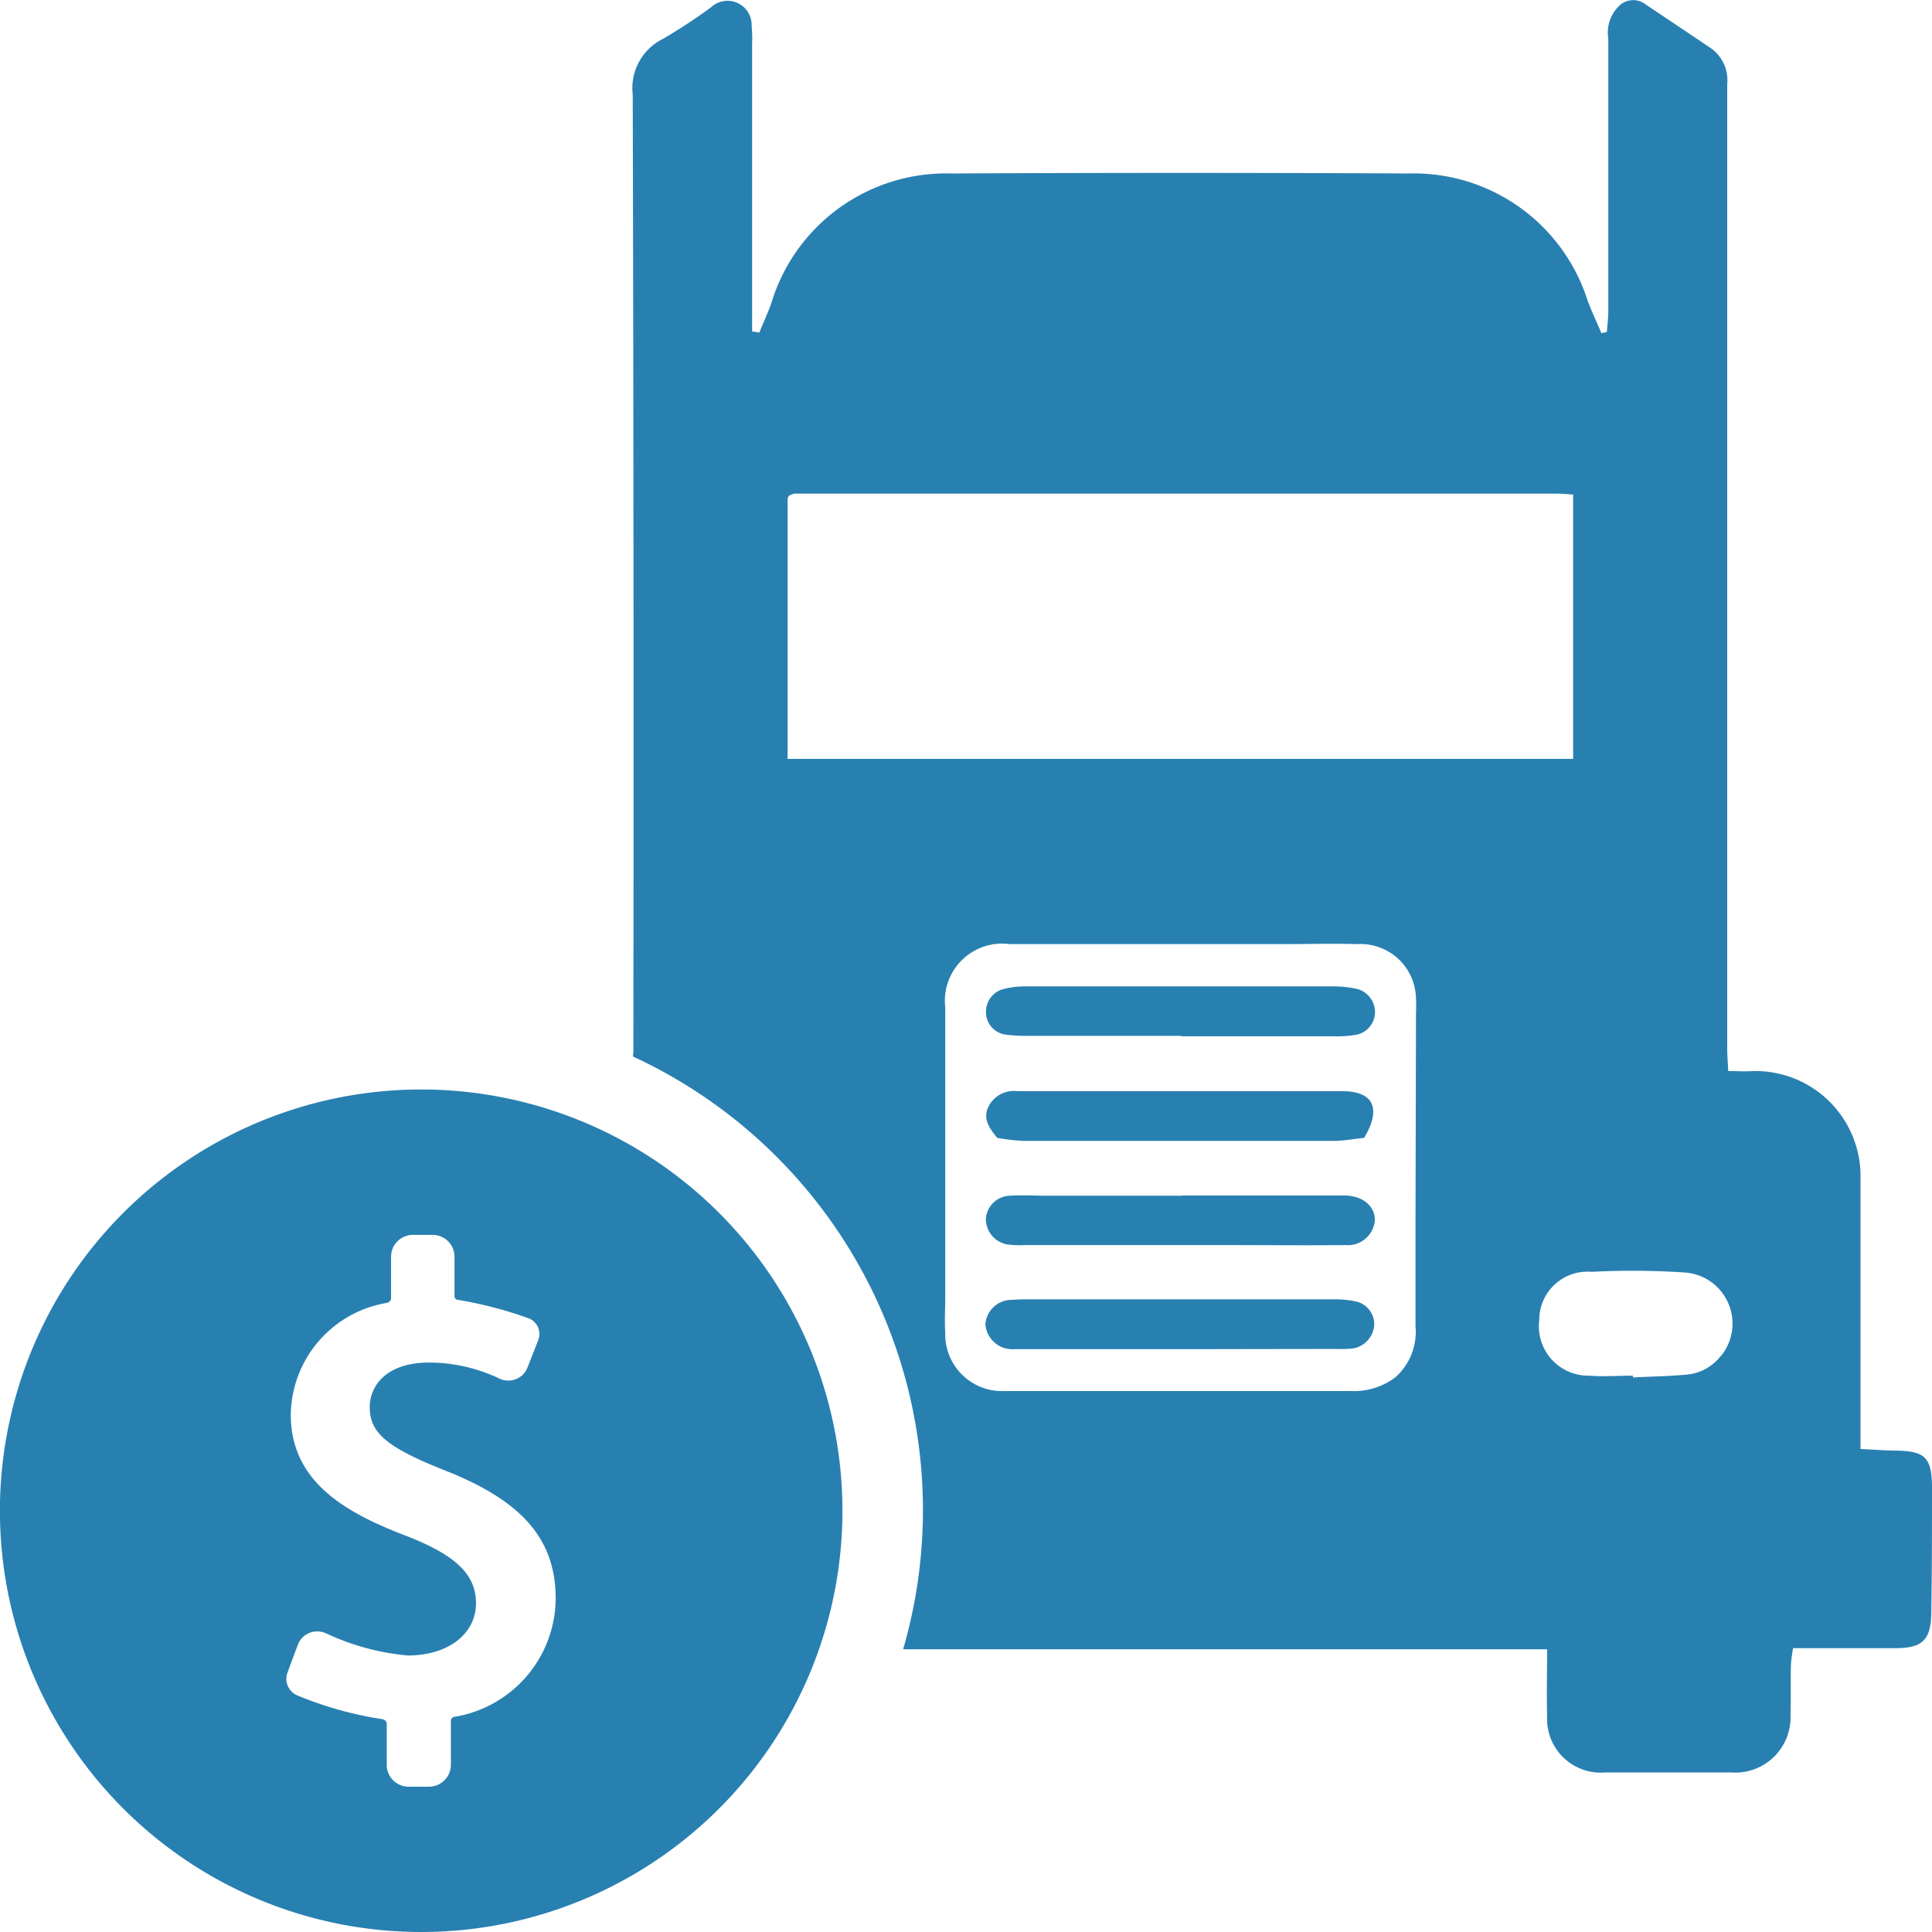
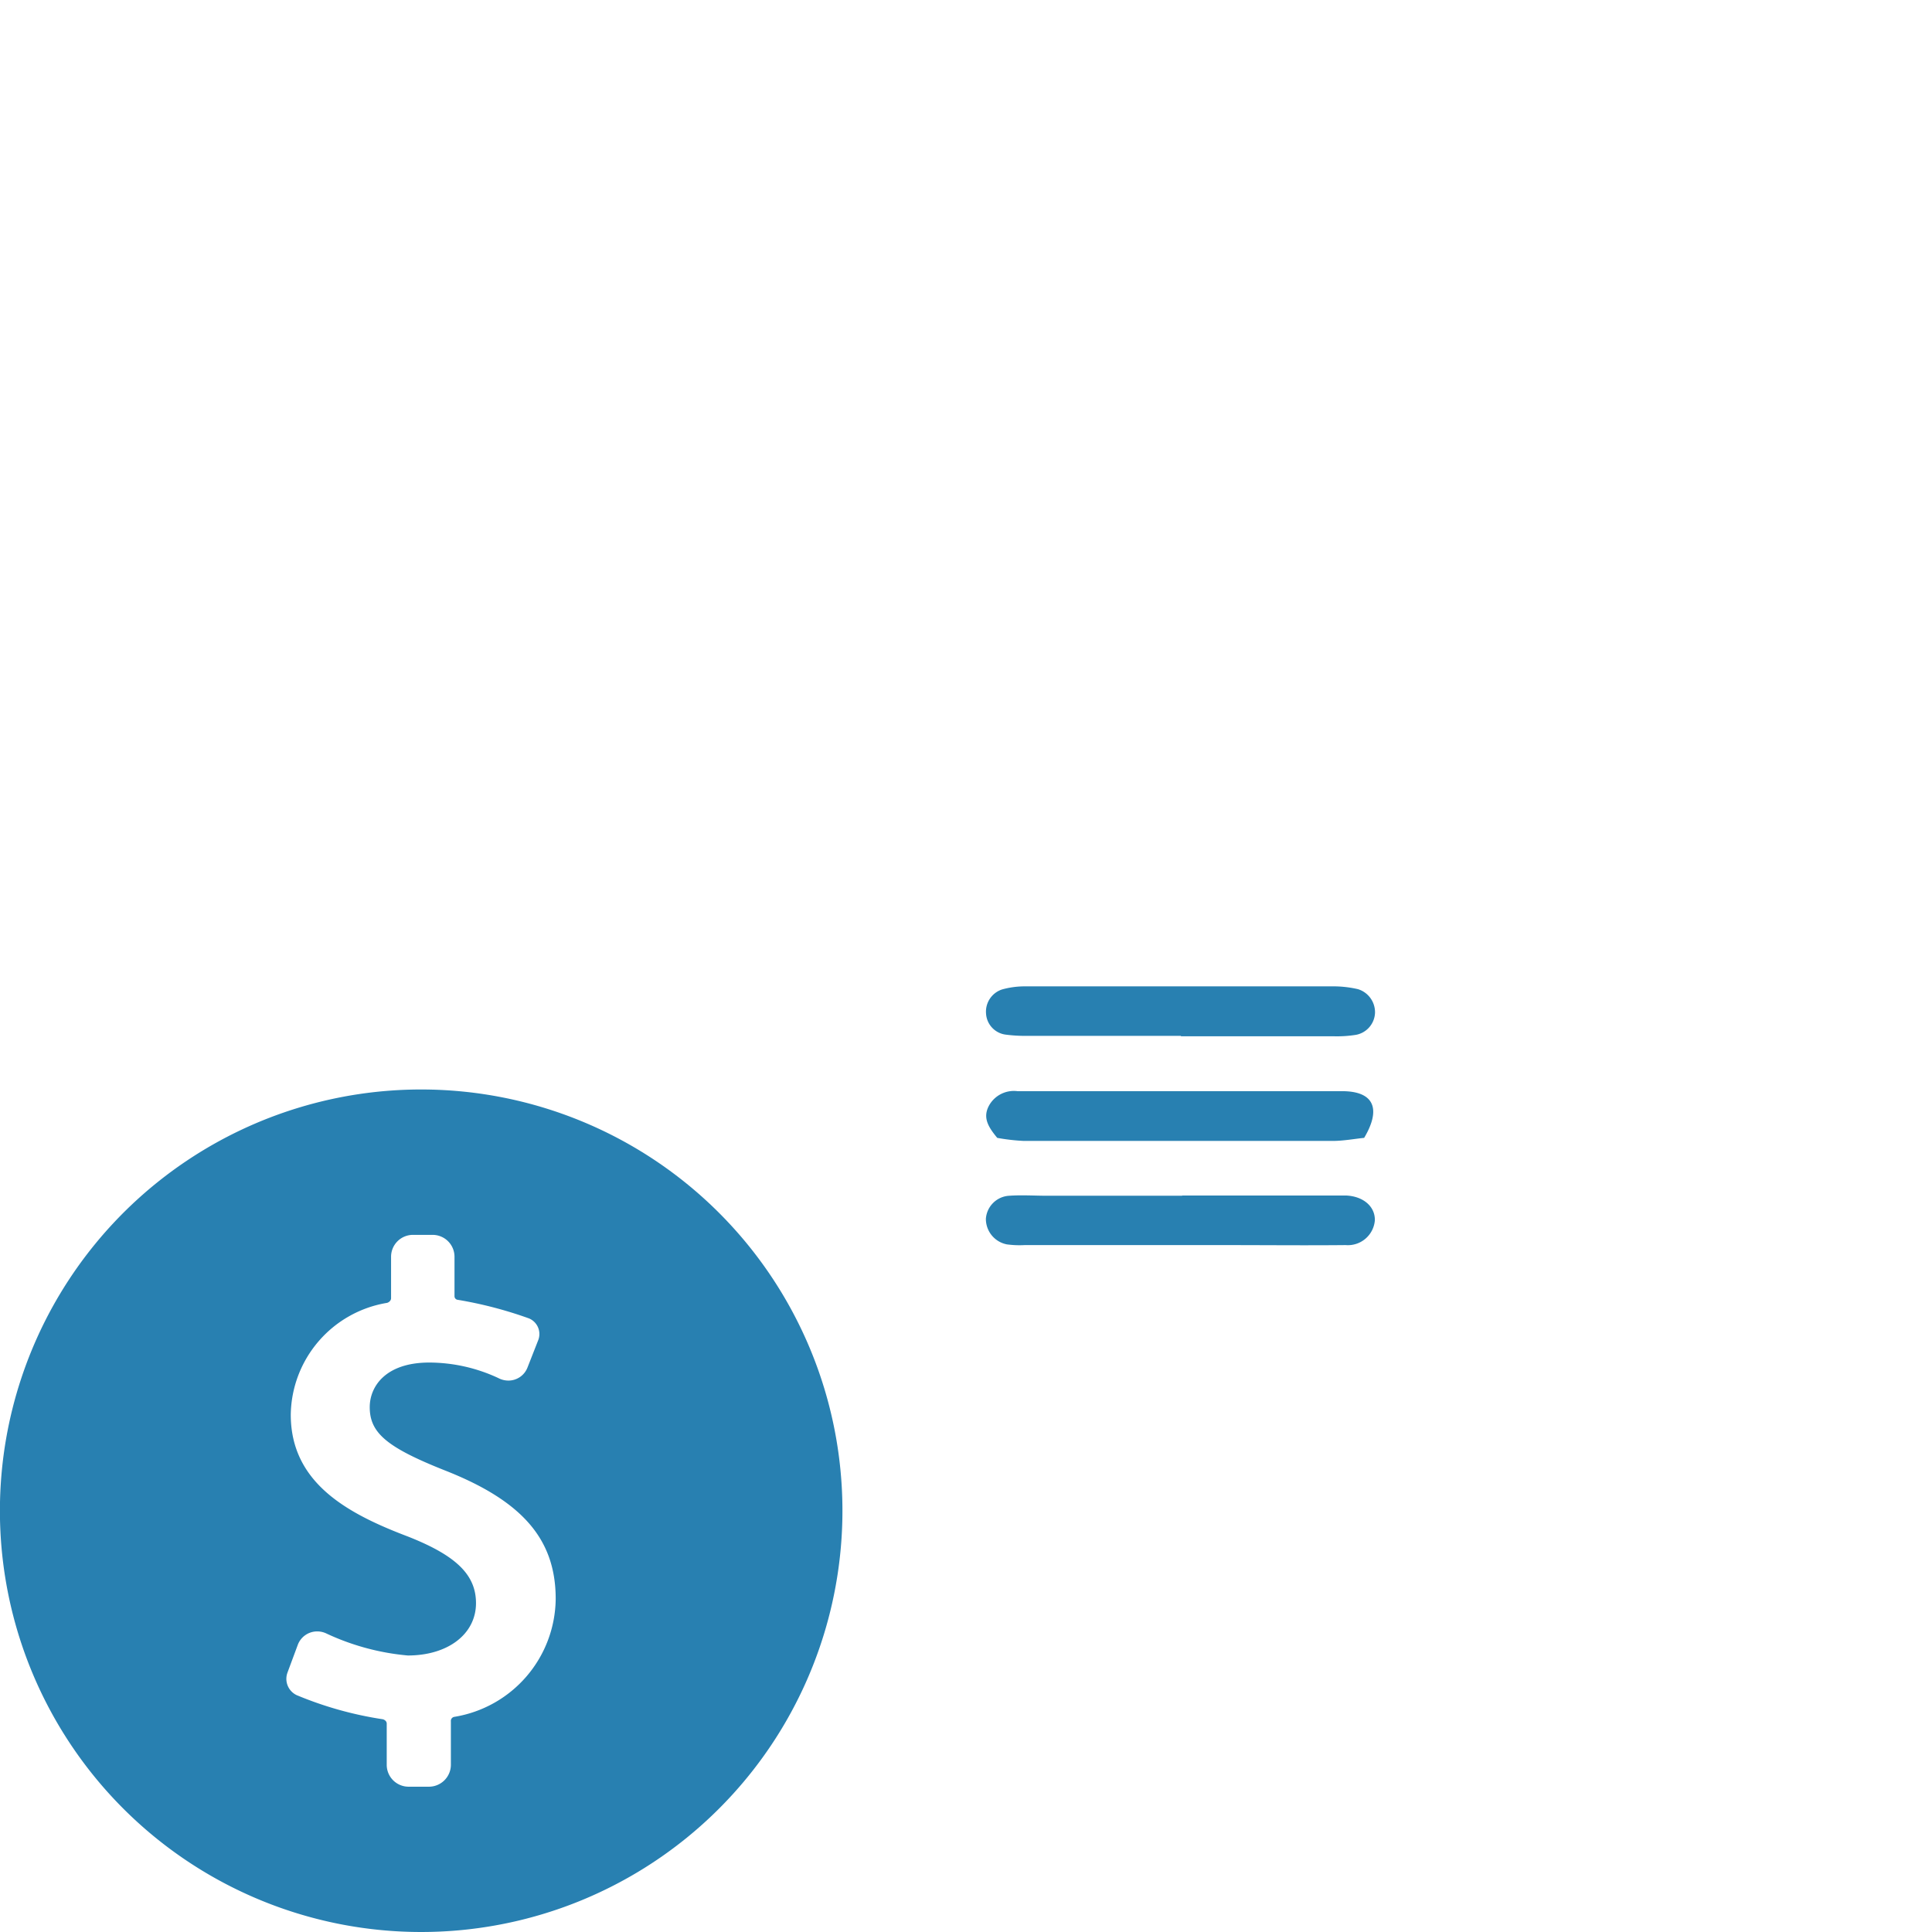
<svg xmlns="http://www.w3.org/2000/svg" id="Слой_1" data-name="Слой 1" viewBox="0 0 24 24">
  <defs>
    <style>.cls-1{fill:#2880b1;}</style>
  </defs>
  <title>746-</title>
  <path class="cls-1" d="M14.685,14.851h1.868c.056,0,.111,0,.167,0,.215.009.362.136.359.307a.336.336,0,0,1-.363.309c-.5.005-1,0-1.505,0l-2.482,0a1.172,1.172,0,0,1-.222-.009.322.322,0,0,1-.26-.318.308.308,0,0,1,.291-.286c.157-.011.315,0,.473,0h1.674Z" />
-   <path class="cls-1" d="M14.668,16.76H12.6a.336.336,0,0,1-.359-.307.327.327,0,0,1,.334-.306c.111-.009.223-.006.334-.006q1.827,0,3.654,0a1.177,1.177,0,0,1,.3.031.291.291,0,0,1,.208.295.32.32,0,0,1-.262.284,1.657,1.657,0,0,1-.223.006Z" />
  <path class="cls-1" d="M16.946,14.135c-.126.013-.254.037-.382.038q-1.923,0-3.846,0a2.5,2.5,0,0,1-.33-.038c-.114-.138-.184-.254-.1-.405a.353.353,0,0,1,.352-.175c1.347,0,2.694,0,4.041,0C17.059,13.558,17.165,13.766,16.946,14.135Z" />
-   <path class="cls-1" d="M14.669,12.868H12.746a1.881,1.881,0,0,1-.249-.015.28.28,0,0,1-.248-.262.29.29,0,0,1,.2-.3,1.056,1.056,0,0,1,.3-.038q1.894,0,3.79,0a1.359,1.359,0,0,1,.331.035.3.3,0,0,1,.211.293.29.29,0,0,1-.236.274,1.517,1.517,0,0,1-.278.018c-.631,0-1.263,0-1.895,0Z" />
-   <path class="cls-1" d="M23.565,18.02c-.146,0-.293-.013-.453-.02v-.516c0-.948,0-1.9,0-2.844a1.306,1.306,0,0,0-1.328-1.335c-.1.007-.2,0-.315,0-.006-.12-.013-.2-.013-.287q0-5.005,0-10.01c0-.654,0-1.308,0-1.962a.485.485,0,0,0-.2-.445c-.274-.186-.55-.369-.825-.554A.249.249,0,0,0,20.1.087a.46.46,0,0,0-.121.392q0,1.692,0,3.383c0,.088-.012.176-.018.263l-.068.013c-.057-.134-.119-.266-.17-.4A2.266,2.266,0,0,0,17.5,2.155q-2.843-.014-5.687,0A2.268,2.268,0,0,0,9.58,3.771c-.043.122-.1.241-.147.36l-.09-.014v-.27q0-1.648,0-3.3A1.557,1.557,0,0,0,9.337.322.3.3,0,0,0,8.83.093a6.949,6.949,0,0,1-.593.389.683.683,0,0,0-.377.694q.015,5.914.008,11.829c0,.036,0,.081-.006.119a6.206,6.206,0,0,1,3.357,7.364h8c0,.285-.008.557,0,.83a.667.667,0,0,0,.722.7c.521,0,1.043,0,1.564,0a.686.686,0,0,0,.737-.719c.007-.2,0-.4.005-.6,0-.071.016-.142.026-.225.439,0,.856,0,1.272,0,.335,0,.443-.1.446-.443C24,19.5,24,18.97,24,18.439,23.991,18.1,23.9,18.028,23.565,18.02ZM9.784,9.427V6.19A.15.15,0,0,1,9.8,6.161a.068.068,0,0,1,.023-.014.182.182,0,0,1,.054-.015l9.465,0c.056,0,.112.006.2.011V9.427Zm7.8,5.74c0,.436,0,.872,0,1.308a.755.755,0,0,1-.251.635.863.863,0,0,1-.559.17c-.578,0-1.156,0-1.734,0H12.627c-.047,0-.1,0-.142,0a.706.706,0,0,1-.743-.726c-.009-.142,0-.284,0-.427q0-1.747,0-3.5c0-.038,0-.076,0-.113a.711.711,0,0,1,.8-.786c1.137,0,2.274,0,3.411,0,.3,0,.607-.009.91,0a.689.689,0,0,1,.727.679,1.379,1.379,0,0,1,0,.17Zm3.791,1.678a.6.6,0,0,1-.438.232c-.217.02-.435.023-.652.034v-.022c-.18,0-.361.014-.539,0a.614.614,0,0,1-.625-.69.6.6,0,0,1,.652-.6,9.806,9.806,0,0,1,1.163.009A.636.636,0,0,1,21.378,16.845Z" />
+   <path class="cls-1" d="M14.669,12.868H12.746a1.881,1.881,0,0,1-.249-.015.28.28,0,0,1-.248-.262.29.29,0,0,1,.2-.3,1.056,1.056,0,0,1,.3-.038q1.894,0,3.79,0a1.359,1.359,0,0,1,.331.035.3.3,0,0,1,.211.293.29.29,0,0,1-.236.274,1.517,1.517,0,0,1-.278.018c-.631,0-1.263,0-1.895,0" />
  <path class="cls-1" d="M5.233,13.534a5.233,5.233,0,1,0,5.232,5.233A5.233,5.233,0,0,0,5.233,13.534Zm.413,7.793a.051.051,0,0,0-.045.057v.542a.273.273,0,0,1-.276.269H5.079a.272.272,0,0,1-.275-.269v-.515c0-.038-.042-.053-.05-.054a4.512,4.512,0,0,1-1.07-.3.224.224,0,0,1-.113-.279l.127-.342a.257.257,0,0,1,.243-.17.263.263,0,0,1,.116.027,3.012,3.012,0,0,0,1.009.272c.5,0,.847-.267.847-.65,0-.352-.246-.592-.849-.829-.754-.286-1.452-.668-1.452-1.513A1.428,1.428,0,0,1,4.8,16.186c.015,0,.058-.02.058-.06v-.517a.272.272,0,0,1,.275-.269h.238a.272.272,0,0,1,.275.269l0,.492a.045.045,0,0,0,.042.046,5.081,5.081,0,0,1,.884.231.21.21,0,0,1,.114.27l-.133.339a.254.254,0,0,1-.238.163.268.268,0,0,1-.126-.032,2.041,2.041,0,0,0-.856-.192c-.546,0-.74.3-.74.554,0,.32.211.5.941.789.959.379,1.369.856,1.369,1.593A1.5,1.5,0,0,1,5.646,21.327Z" />
</svg>